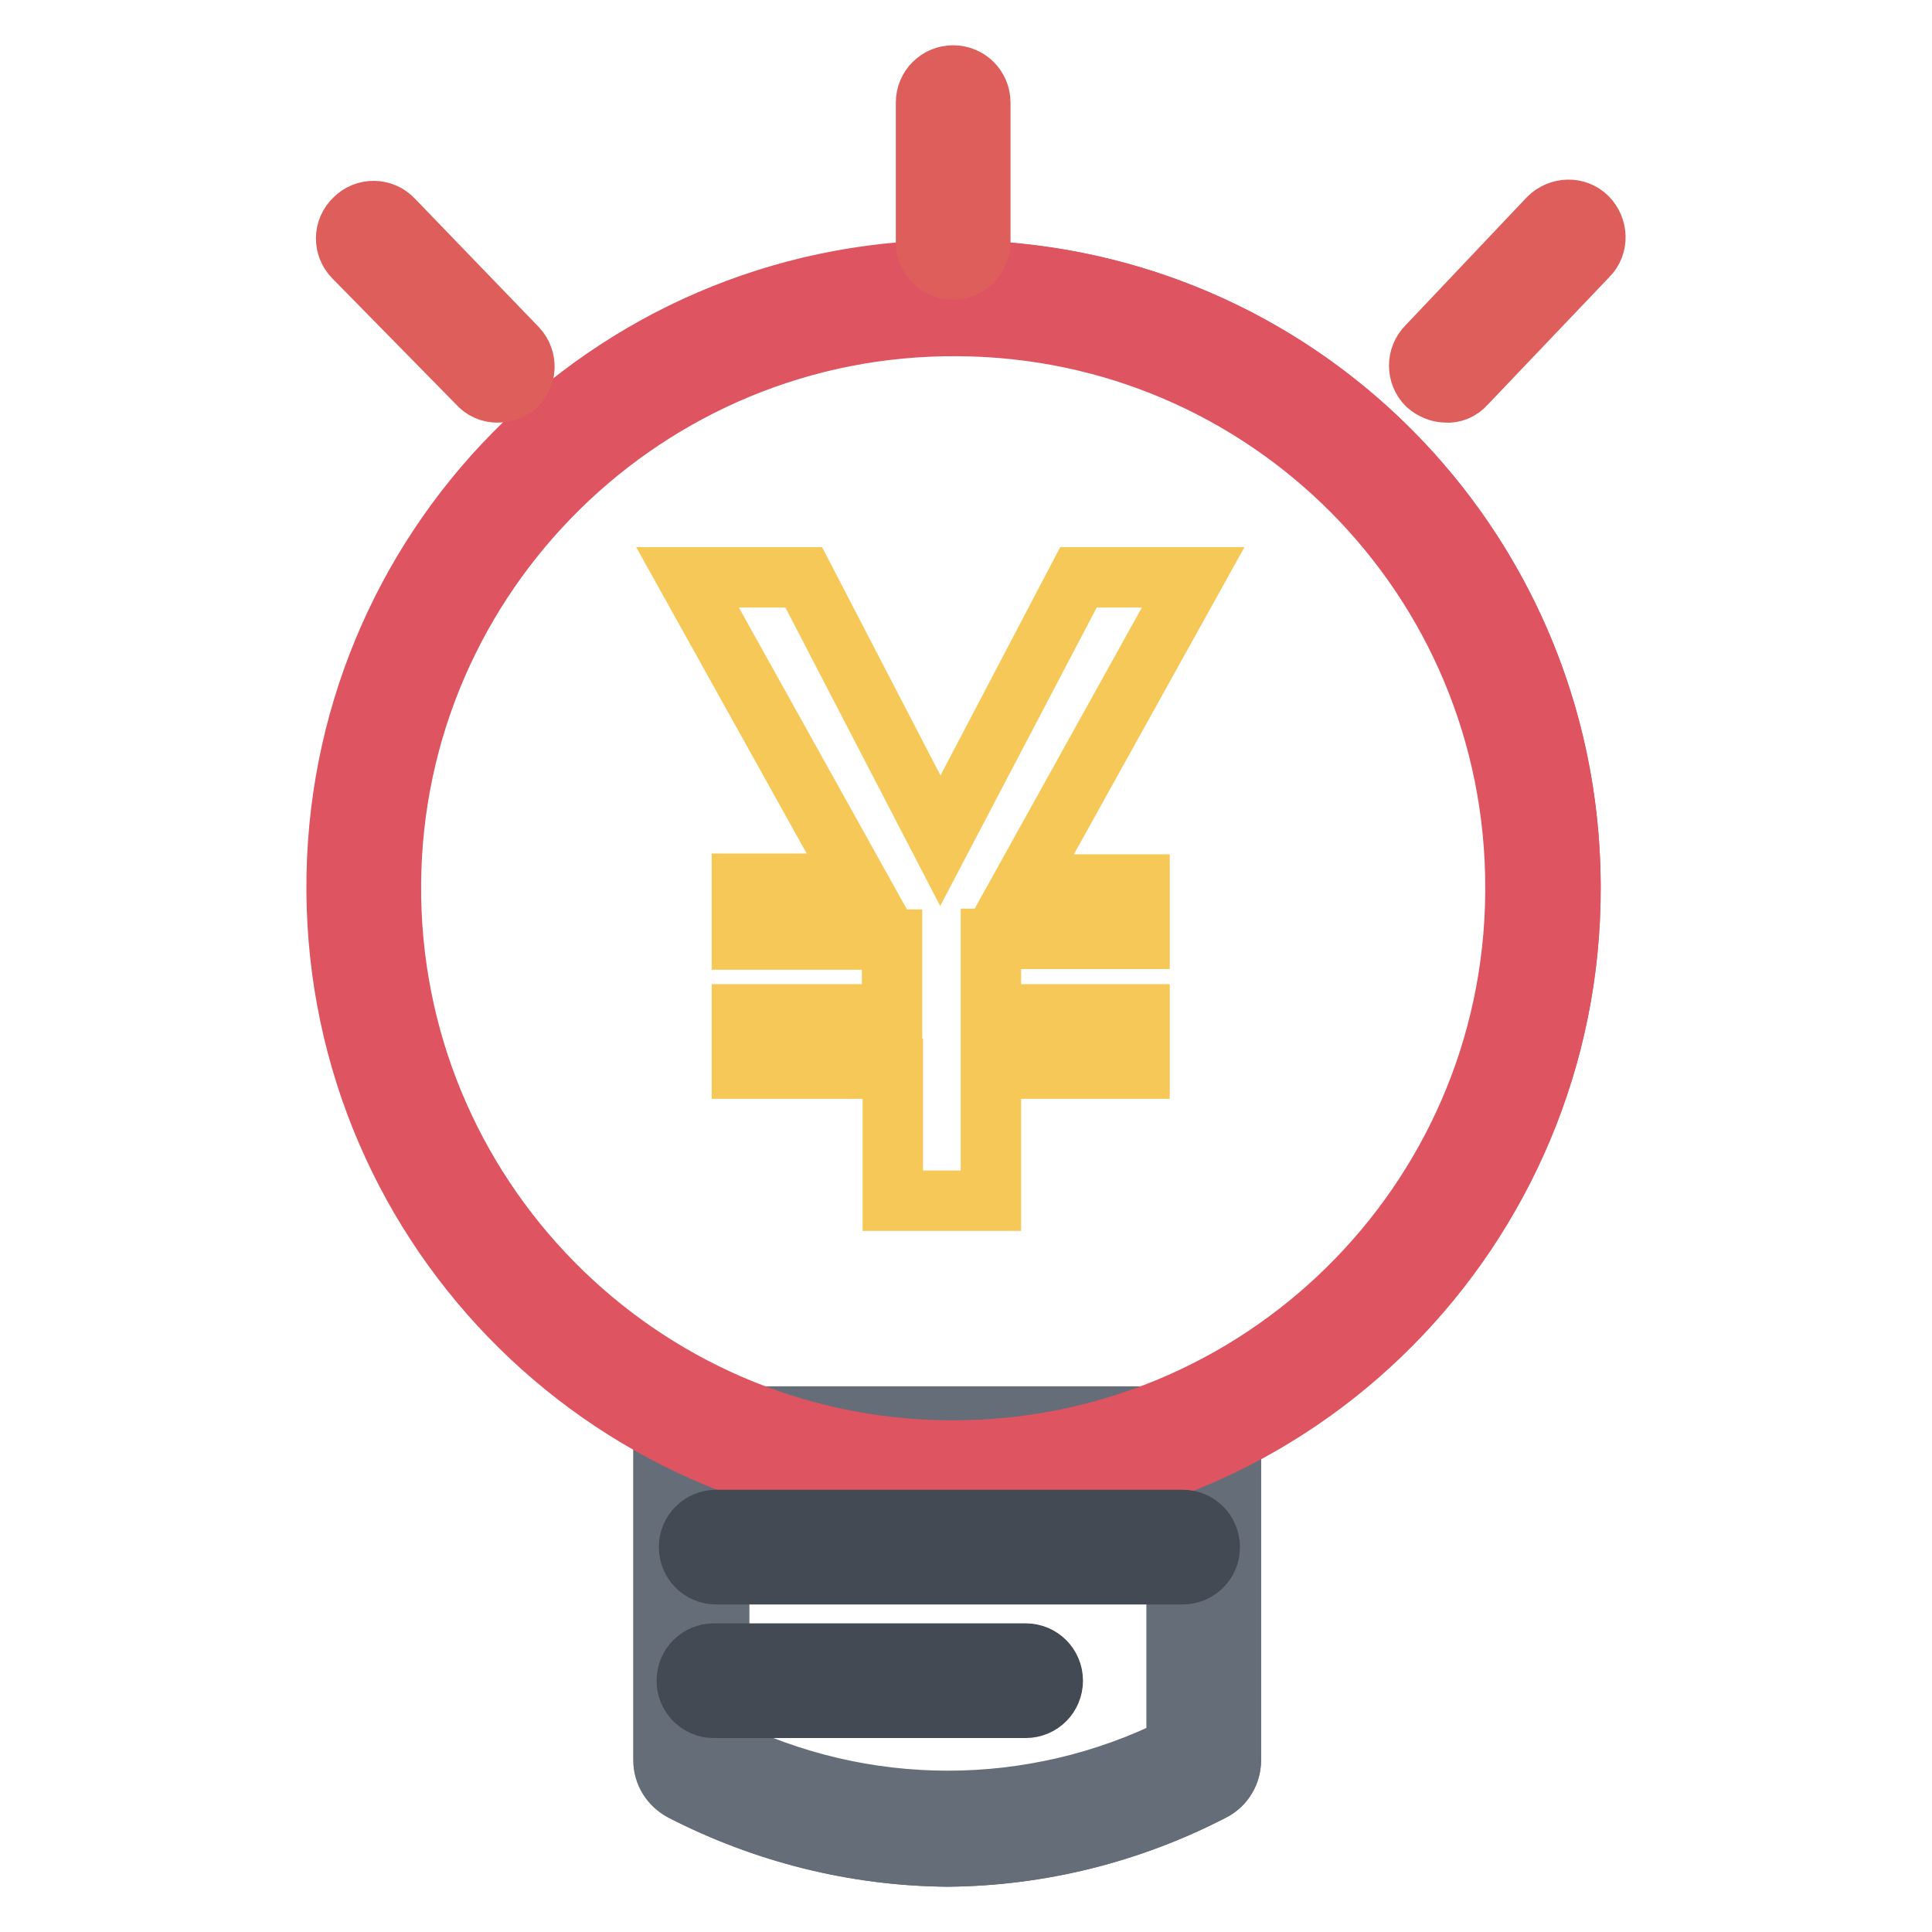
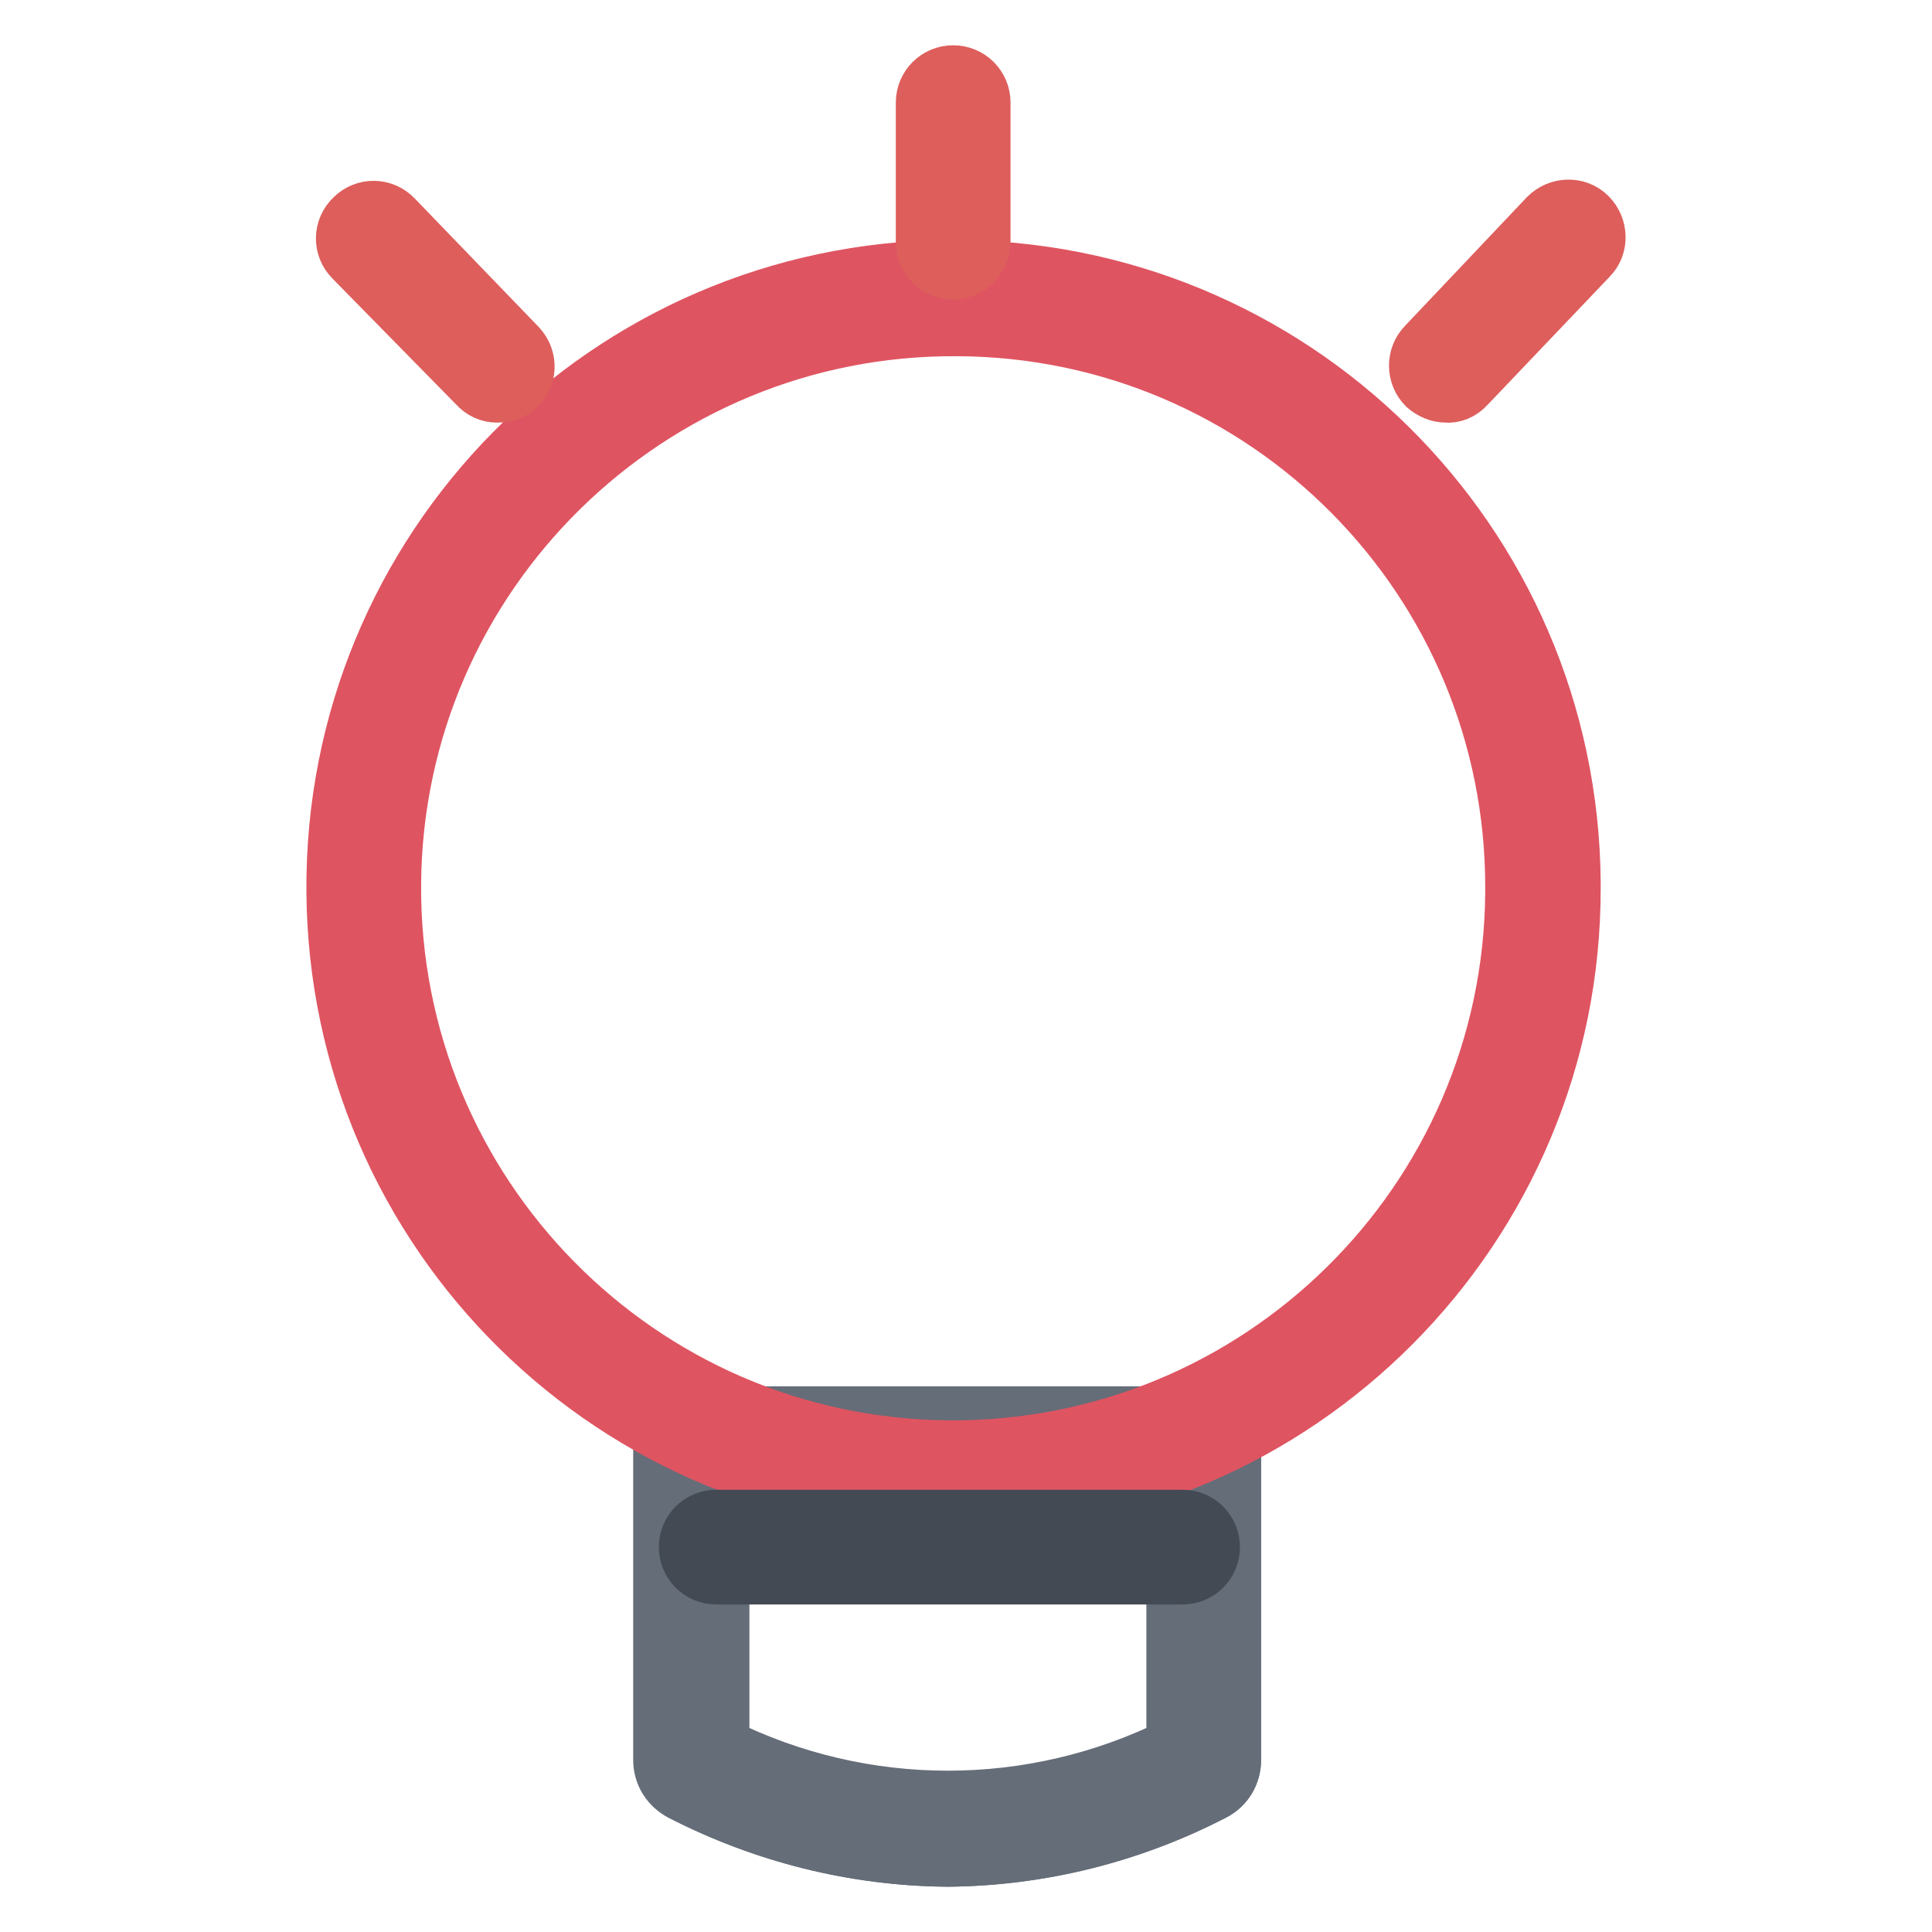
<svg xmlns="http://www.w3.org/2000/svg" version="1.1" x="0px" y="0px" viewBox="0 0 256 256" enable-background="new 0 0 256 256" xml:space="preserve">
  <g>
    <path stroke-width="8" fill-opacity="0" stroke="#656d78" d="M92.5,187.7h66.1c2.5,0,4.5,2,4.5,4.5l0,0v41c0,1.7-0.9,3.3-2.5,4.1c-10.9,5.6-22.9,8.6-35.1,8.7 c-12.2-0.1-24.2-3.1-35.1-8.7c-1.5-0.8-2.5-2.3-2.5-4.1v-41C88.1,189.7,90.1,187.7,92.5,187.7L92.5,187.7L92.5,187.7z" />
    <path stroke-width="8" fill-opacity="0" stroke="#656d78" d="M125.6,246c-12.2-0.1-24.2-3.1-35.1-8.7c-1.5-0.8-2.5-2.3-2.5-4.1v-41c0-2.5,2-4.5,4.5-4.5l0,0h66.1 c2.5,0,4.5,2,4.5,4.5l0,0v41c0,1.7-0.9,3.3-2.5,4.1C149.8,242.9,137.8,245.9,125.6,246L125.6,246z M95.3,231.5 c19.1,9.5,41.5,9.5,60.6,0V195H95.3V231.5z" />
-     <path stroke-width="8" fill-opacity="0" stroke="#df5461" d="M45.7,117.7c0,45.2,36.3,81.8,81.2,81.8c44.8,0,81.2-36.6,81.2-81.8l0,0c0-45.2-36.3-81.8-81.2-81.8 C82.1,35.9,45.7,72.6,45.7,117.7L45.7,117.7L45.7,117.7z" />
    <path stroke-width="8" fill-opacity="0" stroke="#df5461" d="M126.9,199.3c-45.2,0.3-82-36-82.3-81.2c-0.3-45.2,36-82,81.2-82.3c45.2-0.3,82,36,82.3,81.2 c0,0.2,0,0.4,0,0.6C208.2,162.5,171.9,199.1,126.9,199.3z M126.9,43.2C85.8,42.9,52.1,76,51.8,117.1c-0.3,41.2,32.8,74.8,73.9,75.1 c41.2,0.3,74.8-32.8,75.1-73.9c0-0.2,0-0.4,0-0.6C200.9,76.7,167.9,43.4,126.9,43.2z" />
    <path stroke-width="8" fill-opacity="0" stroke="#434a54" d="M94.9,208.6c-2,0-3.6-1.6-3.6-3.6s1.6-3.6,3.6-3.6h61.8c2,0,3.6,1.6,3.6,3.6s-1.6,3.6-3.6,3.6H94.9z" />
-     <path stroke-width="8" fill-opacity="0" stroke="#434a54" d="M135.9,226.3H94.6c-2,0-3.6-1.6-3.6-3.6s1.6-3.6,3.6-3.6h41.3c2,0,3.6,1.6,3.6,3.6S137.9,226.3,135.9,226.3 z" />
-     <path stroke-width="8" fill-opacity="0" stroke="#f6c857" d="M106.5,76.5l18.1,34.9l18.3-34.9h15.2l-22.6,40.7H151v7.2h-19.7v10H151v7.2h-19.7v17.5h-13v-17.5H98.3v-7.2 h19.9v-9.9H98.3v-7.4h15.4L91.1,76.5H106.5z" />
    <path stroke-width="8" fill-opacity="0" stroke="#dd5e5b" d="M191.6,52c-0.9,0-1.8-0.4-2.5-1c-1.4-1.4-1.4-3.7,0-5.1l16.1-17c1.4-1.4,3.7-1.5,5.1-0.1 c1.4,1.4,1.5,3.7,0.1,5.1l-16.2,17C193.5,51.7,192.5,52.1,191.6,52L191.6,52z" />
    <path stroke-width="8" fill-opacity="0" stroke="#dd5e5b" d="M65.9,52c-1,0-1.9-0.4-2.6-1.2L46.9,34.1c-1.4-1.4-1.4-3.7,0.1-5.1c1.4-1.4,3.7-1.4,5.1,0.1l0,0l16.4,17 c1.4,1.5,1.3,3.8-0.2,5.1C67.6,51.7,66.8,52,65.9,52z" />
    <path stroke-width="8" fill-opacity="0" stroke="#dd5e5b" d="M126.3,35.7c-2,0-3.6-1.6-3.6-3.6l0,0V13.6c0-2,1.6-3.6,3.6-3.6s3.6,1.6,3.6,3.6V32 C129.9,34,128.3,35.7,126.3,35.7L126.3,35.7z" />
  </g>
</svg>